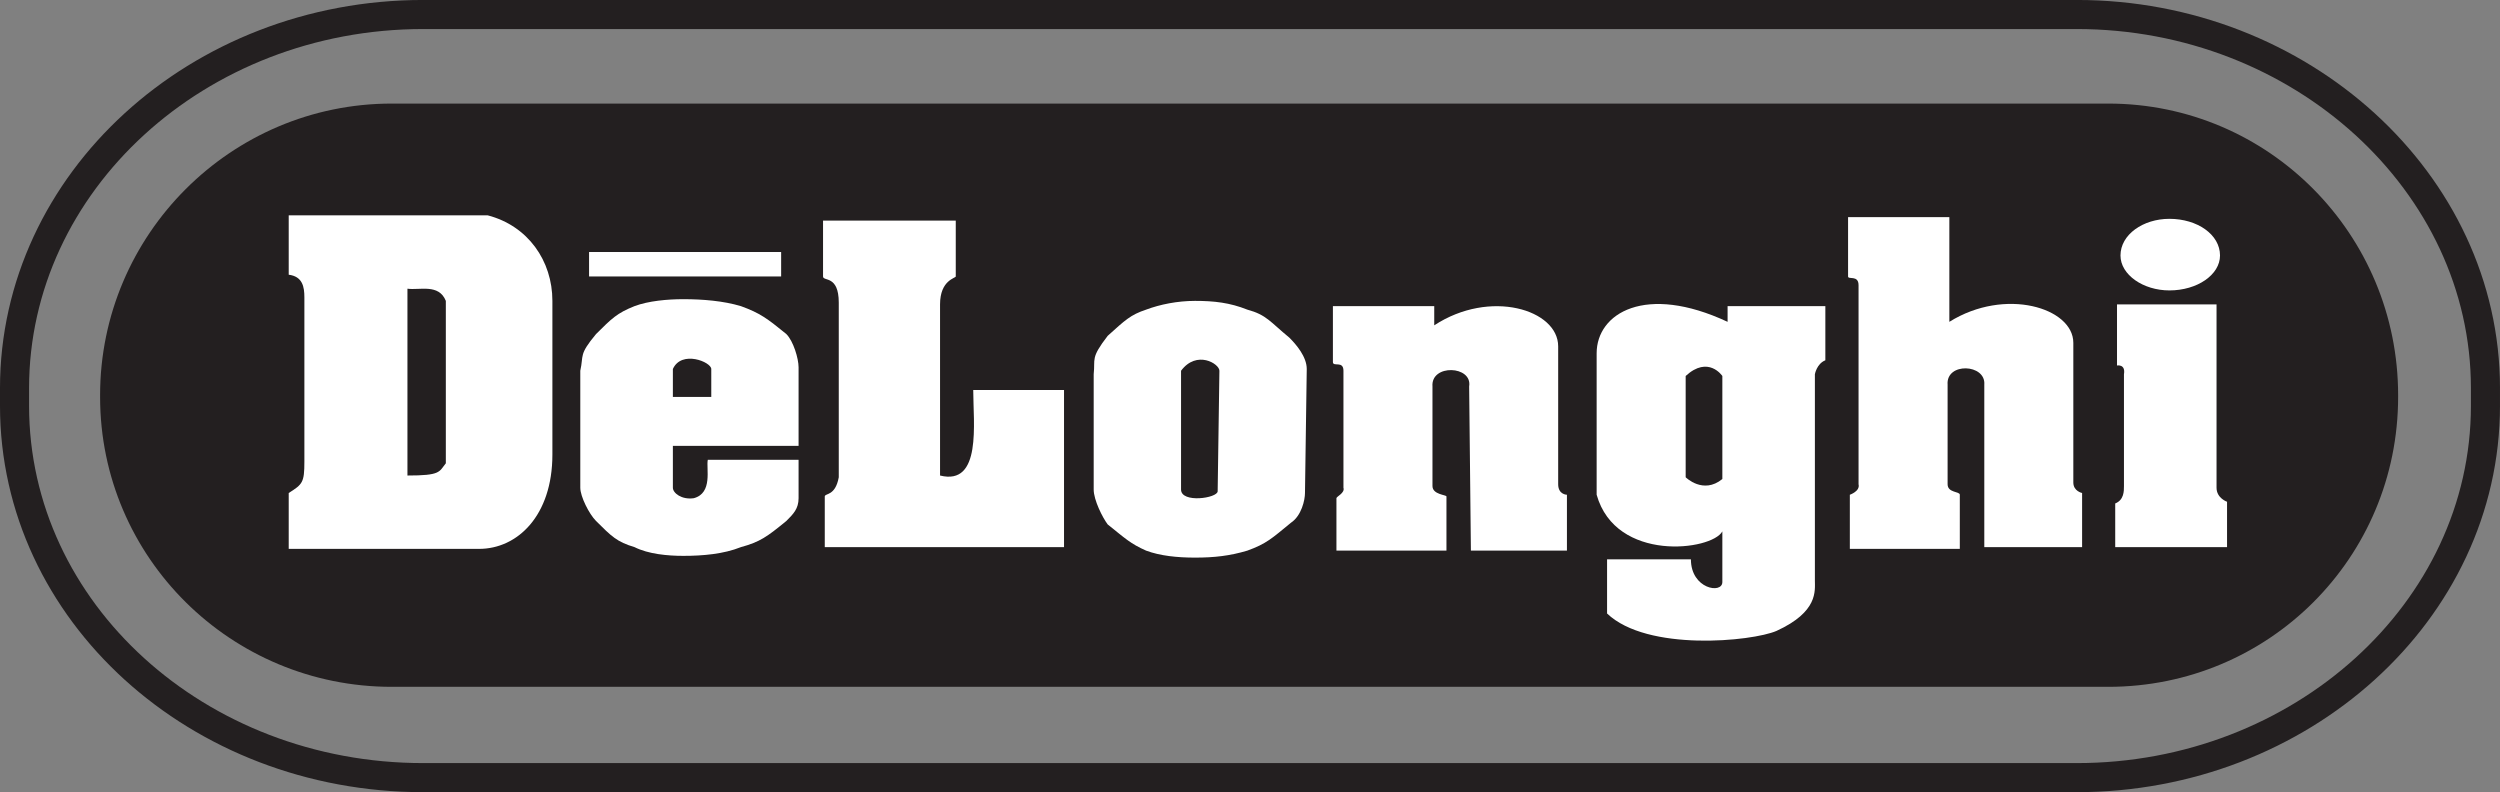
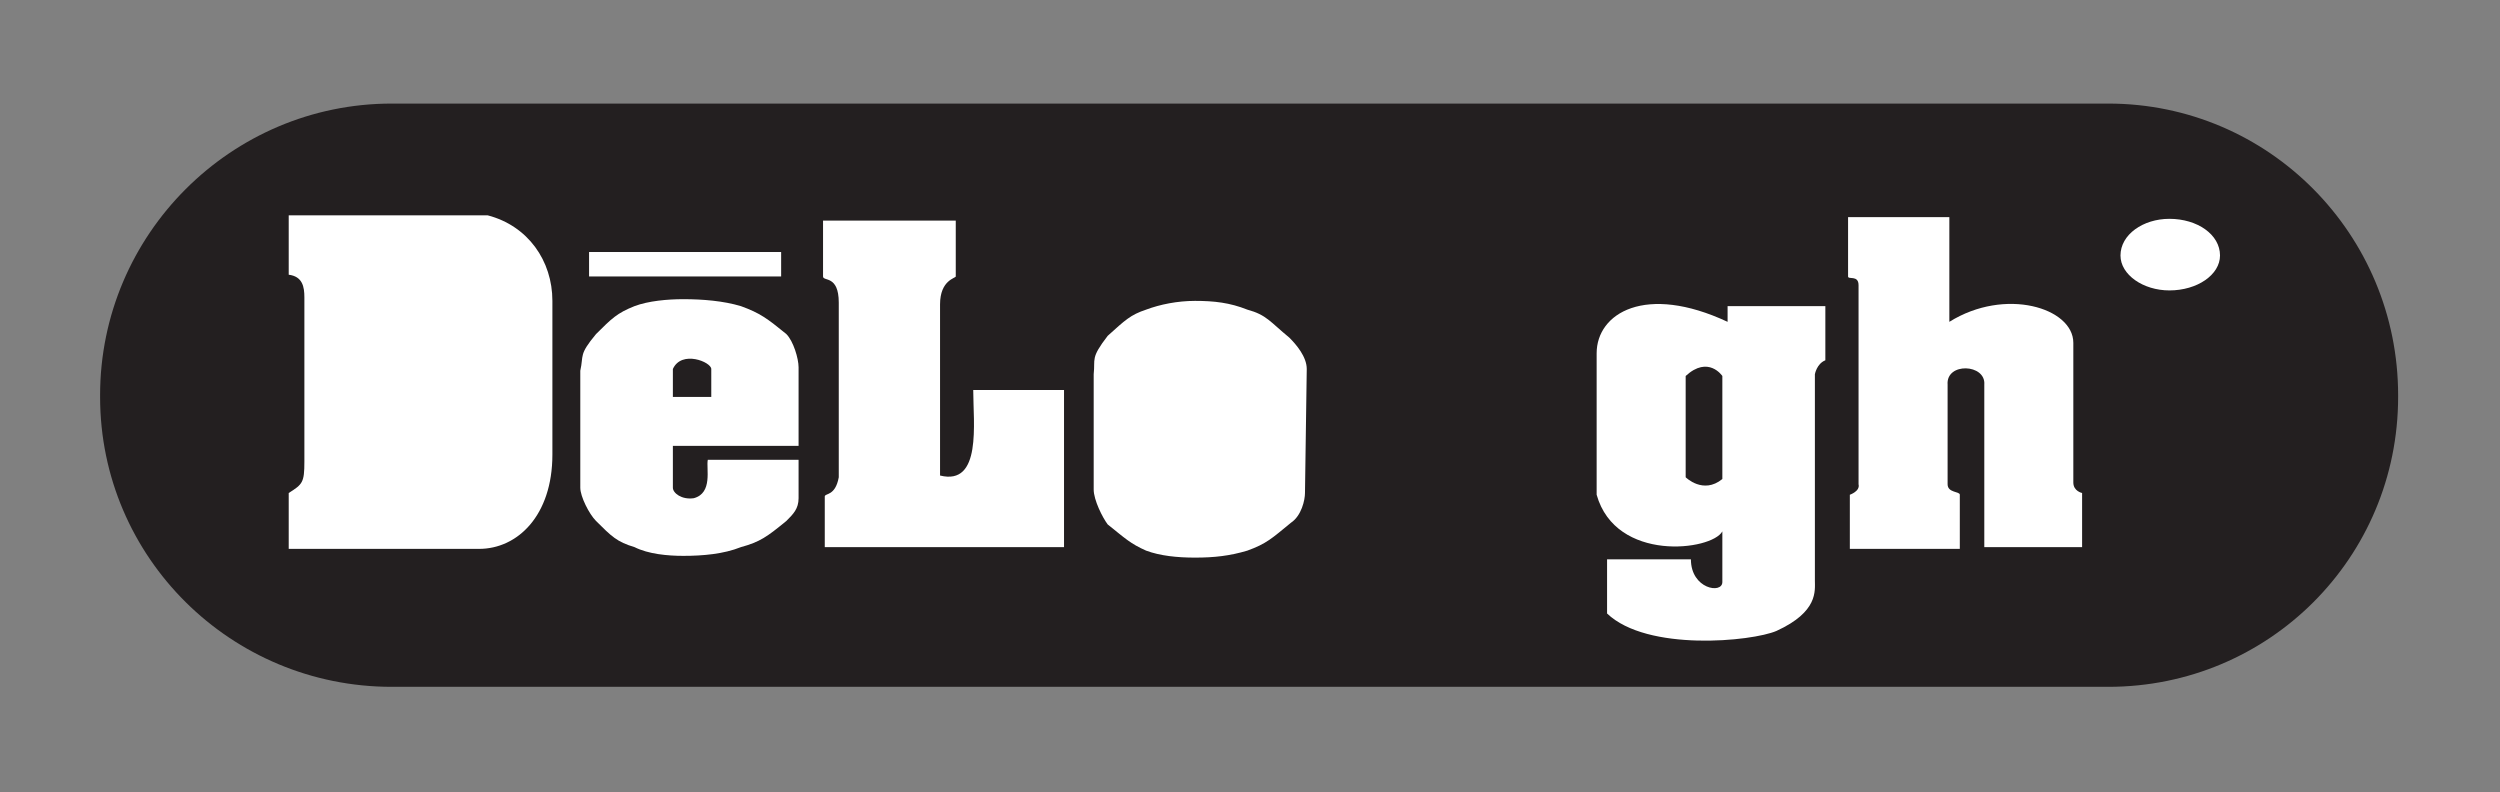
<svg xmlns="http://www.w3.org/2000/svg" width="480.58pt" height="152.28pt" viewBox="0 0 480.58 152.28" version="1.1">
  <rect x="0" y="0" width="480.58" height="152.28" fill="#808080" stroke="none" />
  <defs>
    <clipPath id="clip1">
      <path d="M 0 0 L 480.578 0 L 480.578 152.281 L 0 152.281 Z M 0 0 " />
    </clipPath>
  </defs>
  <g id="surface1">
    <g clip-path="url(#clip1)" clip-rule="nonzero">
-       <path style="fill:none;stroke-width:55.888;stroke-linecap:round;stroke-linejoin:bevel;stroke:rgb(13.699%,12.199%,12.5%);stroke-opacity:1;stroke-miterlimit:4;" d="M 4777.852 763.034 L 4777.852 742.956 C 4777.852 346.823 4422.031 27.956 3992.344 27.956 L 813.438 27.956 C 380.43 27.956 27.93 346.823 27.93 742.956 L 27.93 776.511 C 27.93 1172.644 380.43 1494.909 813.438 1494.909 L 3992.344 1494.909 C 4422.031 1494.909 4777.852 1172.644 4777.852 776.511 Z M 4777.852 763.034 " transform="matrix(0.1,0,0,-0.1,0,152.28)" />
-     </g>
+       </g>
    <path style=" stroke:none;fill-rule:nonzero;fill:rgb(13.699%,12.199%,12.5%);fill-opacity:1;" d="M 460.996 75.977 C 460.996 45.086 436.16 19.91 405.27 19.91 L 75.301 19.91 C 44.418 19.91 19.242 45.086 19.242 75.977 L 19.242 76.305 C 19.242 107.191 44.418 132.031 75.301 132.031 L 405.27 132.031 C 436.16 132.031 460.996 107.191 460.996 76.305 L 460.996 75.977 " />
    <path style=" stroke:none;fill-rule:nonzero;fill:rgb(100%,100%,100%);fill-opacity:1;" d="M 58.512 88.723 C 58.512 92.75 58.176 93.086 55.5 94.77 L 55.5 105.512 L 92.086 105.512 C 99.469 105.512 106.188 99.133 106.188 87.383 L 106.188 57.84 C 106.188 50.121 101.48 43.41 93.762 41.398 L 55.5 41.398 L 55.5 52.809 C 58.176 53.145 58.512 55.16 58.512 57.172 L 58.512 88.723 " />
-     <path style=" stroke:none;fill-rule:nonzero;fill:rgb(13.699%,12.199%,12.5%);fill-opacity:1;" d="M 78.324 91.41 C 84.695 91.41 84.363 90.742 85.703 89.059 L 85.703 57.84 C 84.363 54.488 80.676 55.828 78.324 55.496 L 78.324 91.41 " />
    <path style=" stroke:none;fill-rule:nonzero;fill:rgb(100%,100%,100%);fill-opacity:1;" d="M 113.238 48.445 L 150.16 48.445 L 150.16 53.145 L 113.238 53.145 L 113.238 48.445 " />
    <path style=" stroke:none;fill-rule:nonzero;fill:rgb(100%,100%,100%);fill-opacity:1;" d="M 158.215 53.145 C 158.215 54.152 161.238 52.809 161.238 58.184 L 161.238 91.746 C 160.566 95.441 158.547 94.77 158.547 95.441 L 158.547 105.172 L 204.539 105.172 L 204.539 74.965 L 187.086 74.965 C 187.086 81.344 188.762 93.43 180.707 91.41 L 180.707 58.516 C 180.707 53.816 183.727 53.48 183.727 53.145 L 183.727 42.402 L 158.215 42.402 L 158.215 53.145 " />
    <path style=" stroke:none;fill-rule:nonzero;fill:rgb(100%,100%,100%);fill-opacity:1;" d="M 111.551 86.375 L 111.551 93.758 C 111.551 95.441 113.238 98.801 114.574 100.145 C 117.602 103.164 118.605 104.164 121.965 105.172 C 124.645 106.516 128.34 106.855 131.359 106.855 C 135.055 106.855 139.082 106.516 142.434 105.172 C 146.129 104.164 147.469 103.164 151.164 100.145 C 152.508 98.801 153.512 97.793 153.512 95.77 L 153.512 88.387 L 136.059 88.387 C 135.723 90.07 137.066 94.77 133.371 95.77 C 131.023 96.109 129.348 94.77 129.348 93.758 L 129.348 85.707 L 153.512 85.707 L 153.512 70.605 C 153.512 68.922 152.508 65.562 151.164 64.223 C 147.469 61.207 146.129 60.195 142.434 58.852 C 139.082 57.84 135.055 57.512 131.359 57.512 C 128.34 57.512 124.645 57.84 121.965 58.852 C 118.605 60.195 117.602 61.207 114.574 64.223 C 111.219 68.254 112.23 68.254 111.551 71.27 L 111.551 86.375 " />
    <path style=" stroke:none;fill-rule:nonzero;fill:rgb(100%,100%,100%);fill-opacity:1;" d="M 251.199 70.934 C 251.199 68.582 249.184 66.234 247.84 64.895 C 244.148 61.867 243.48 60.527 239.781 59.523 C 236.426 58.184 233.402 57.84 229.715 57.84 C 226.355 57.84 223.004 58.516 220.316 59.523 C 217.297 60.527 216.289 61.539 212.934 64.559 C 209.574 68.922 210.578 68.922 210.242 71.945 L 210.242 94.102 C 210.242 96.109 211.926 99.469 212.934 100.812 C 216.289 103.496 217.297 104.508 220.316 105.848 C 223.004 106.855 226.355 107.191 229.715 107.191 C 233.402 107.191 236.426 106.855 239.781 105.848 C 243.48 104.508 244.488 103.496 248.176 100.477 C 250.195 99.133 250.859 96.109 250.859 94.77 L 251.199 70.934 " />
-     <path style=" stroke:none;fill-rule:nonzero;fill:rgb(13.699%,12.199%,12.5%);fill-opacity:1;" d="M 227.035 94.102 C 227.035 96.781 234.074 95.77 234.074 94.43 L 234.41 71.27 C 234.41 69.926 230.051 67.238 227.035 71.27 L 227.035 94.102 " />
    <path style=" stroke:none;fill-rule:nonzero;fill:rgb(100%,100%,100%);fill-opacity:1;" d="M 348.879 111.555 C 348.879 113.566 349.551 117.598 341.492 121.285 C 336.797 123.305 316.66 125.316 308.93 117.934 L 308.93 107.523 L 325.047 107.523 C 325.047 113.23 331.09 114.234 331.09 111.887 L 331.09 102.152 C 329.074 105.848 310.613 108.195 306.926 95.105 L 306.926 67.918 C 306.926 60.195 316.32 54.488 332.098 61.867 L 332.098 58.852 L 350.891 58.852 L 350.891 69.258 C 349.223 69.926 348.879 71.945 348.879 71.945 L 348.879 111.555 " />
    <path style=" stroke:none;fill-rule:nonzero;fill:rgb(13.699%,12.199%,12.5%);fill-opacity:1;" d="M 324.039 91.746 C 324.039 91.746 327.402 95.105 331.09 92.082 L 331.09 72.277 C 331.09 72.277 328.402 68.254 324.039 72.277 L 324.039 91.746 " />
-     <path style=" stroke:none;fill-rule:nonzero;fill:rgb(100%,100%,100%);fill-opacity:1;" d="M 258.254 93.758 C 258.582 94.77 256.906 95.441 256.906 95.77 L 256.906 105.848 L 278.055 105.848 L 278.055 95.441 C 278.055 95.105 275.367 95.105 275.367 93.43 L 275.367 74.293 C 275.023 69.926 283.09 70.262 282.418 74.293 L 282.754 105.848 L 301.215 105.848 L 301.215 95.105 C 301.215 95.105 299.531 95.105 299.531 93.086 L 299.531 66.578 C 299.531 59.523 286.441 55.496 275.707 62.539 L 275.707 58.852 L 256.227 58.852 L 256.227 69.594 C 256.227 70.605 258.254 69.258 258.254 71.27 L 258.254 93.758 " />
    <path style=" stroke:none;fill-rule:nonzero;fill:rgb(100%,100%,100%);fill-opacity:1;" d="M 357.273 93.086 C 357.609 94.43 355.598 95.105 355.598 95.105 L 355.598 105.512 L 376.738 105.512 L 376.738 95.105 C 376.738 94.43 374.391 94.77 374.391 93.086 L 374.391 73.953 C 374.051 69.594 381.781 69.926 381.445 73.953 L 381.445 105.172 L 400.246 105.172 L 400.246 94.77 C 400.246 94.77 398.559 94.43 398.559 92.75 L 398.559 65.898 C 398.559 59.188 385.469 55.16 374.727 61.867 L 374.727 41.734 L 355.258 41.734 L 355.258 53.145 C 355.258 53.816 357.273 52.809 357.273 54.824 L 357.273 93.086 " />
    <path style=" stroke:none;fill-rule:nonzero;fill:rgb(100%,100%,100%);fill-opacity:1;" d="M 417.027 42.066 C 422.402 42.066 426.758 45.086 426.758 49.117 C 426.758 52.809 422.402 55.828 417.027 55.828 C 411.984 55.828 407.625 52.809 407.625 49.117 C 407.625 45.086 411.984 42.066 417.027 42.066 " />
-     <path style=" stroke:none;fill-rule:nonzero;fill:rgb(100%,100%,100%);fill-opacity:1;" d="M 406.957 58.516 L 406.957 70.262 C 406.957 70.262 408.633 69.926 408.293 71.945 L 408.293 93.43 C 408.293 94.43 408.293 96.109 406.613 96.781 L 406.613 105.172 L 428.109 105.172 L 428.109 96.453 C 428.109 96.453 426.09 95.77 426.09 93.758 L 426.09 58.516 L 406.957 58.516 " />
    <path style=" stroke:none;fill-rule:nonzero;fill:rgb(13.699%,12.199%,12.5%);fill-opacity:1;" d="M 136.73 70.934 C 136.73 69.594 131.023 67.238 129.348 70.934 L 129.348 76.305 L 136.73 76.305 L 136.73 70.934 " />
  </g>
</svg>